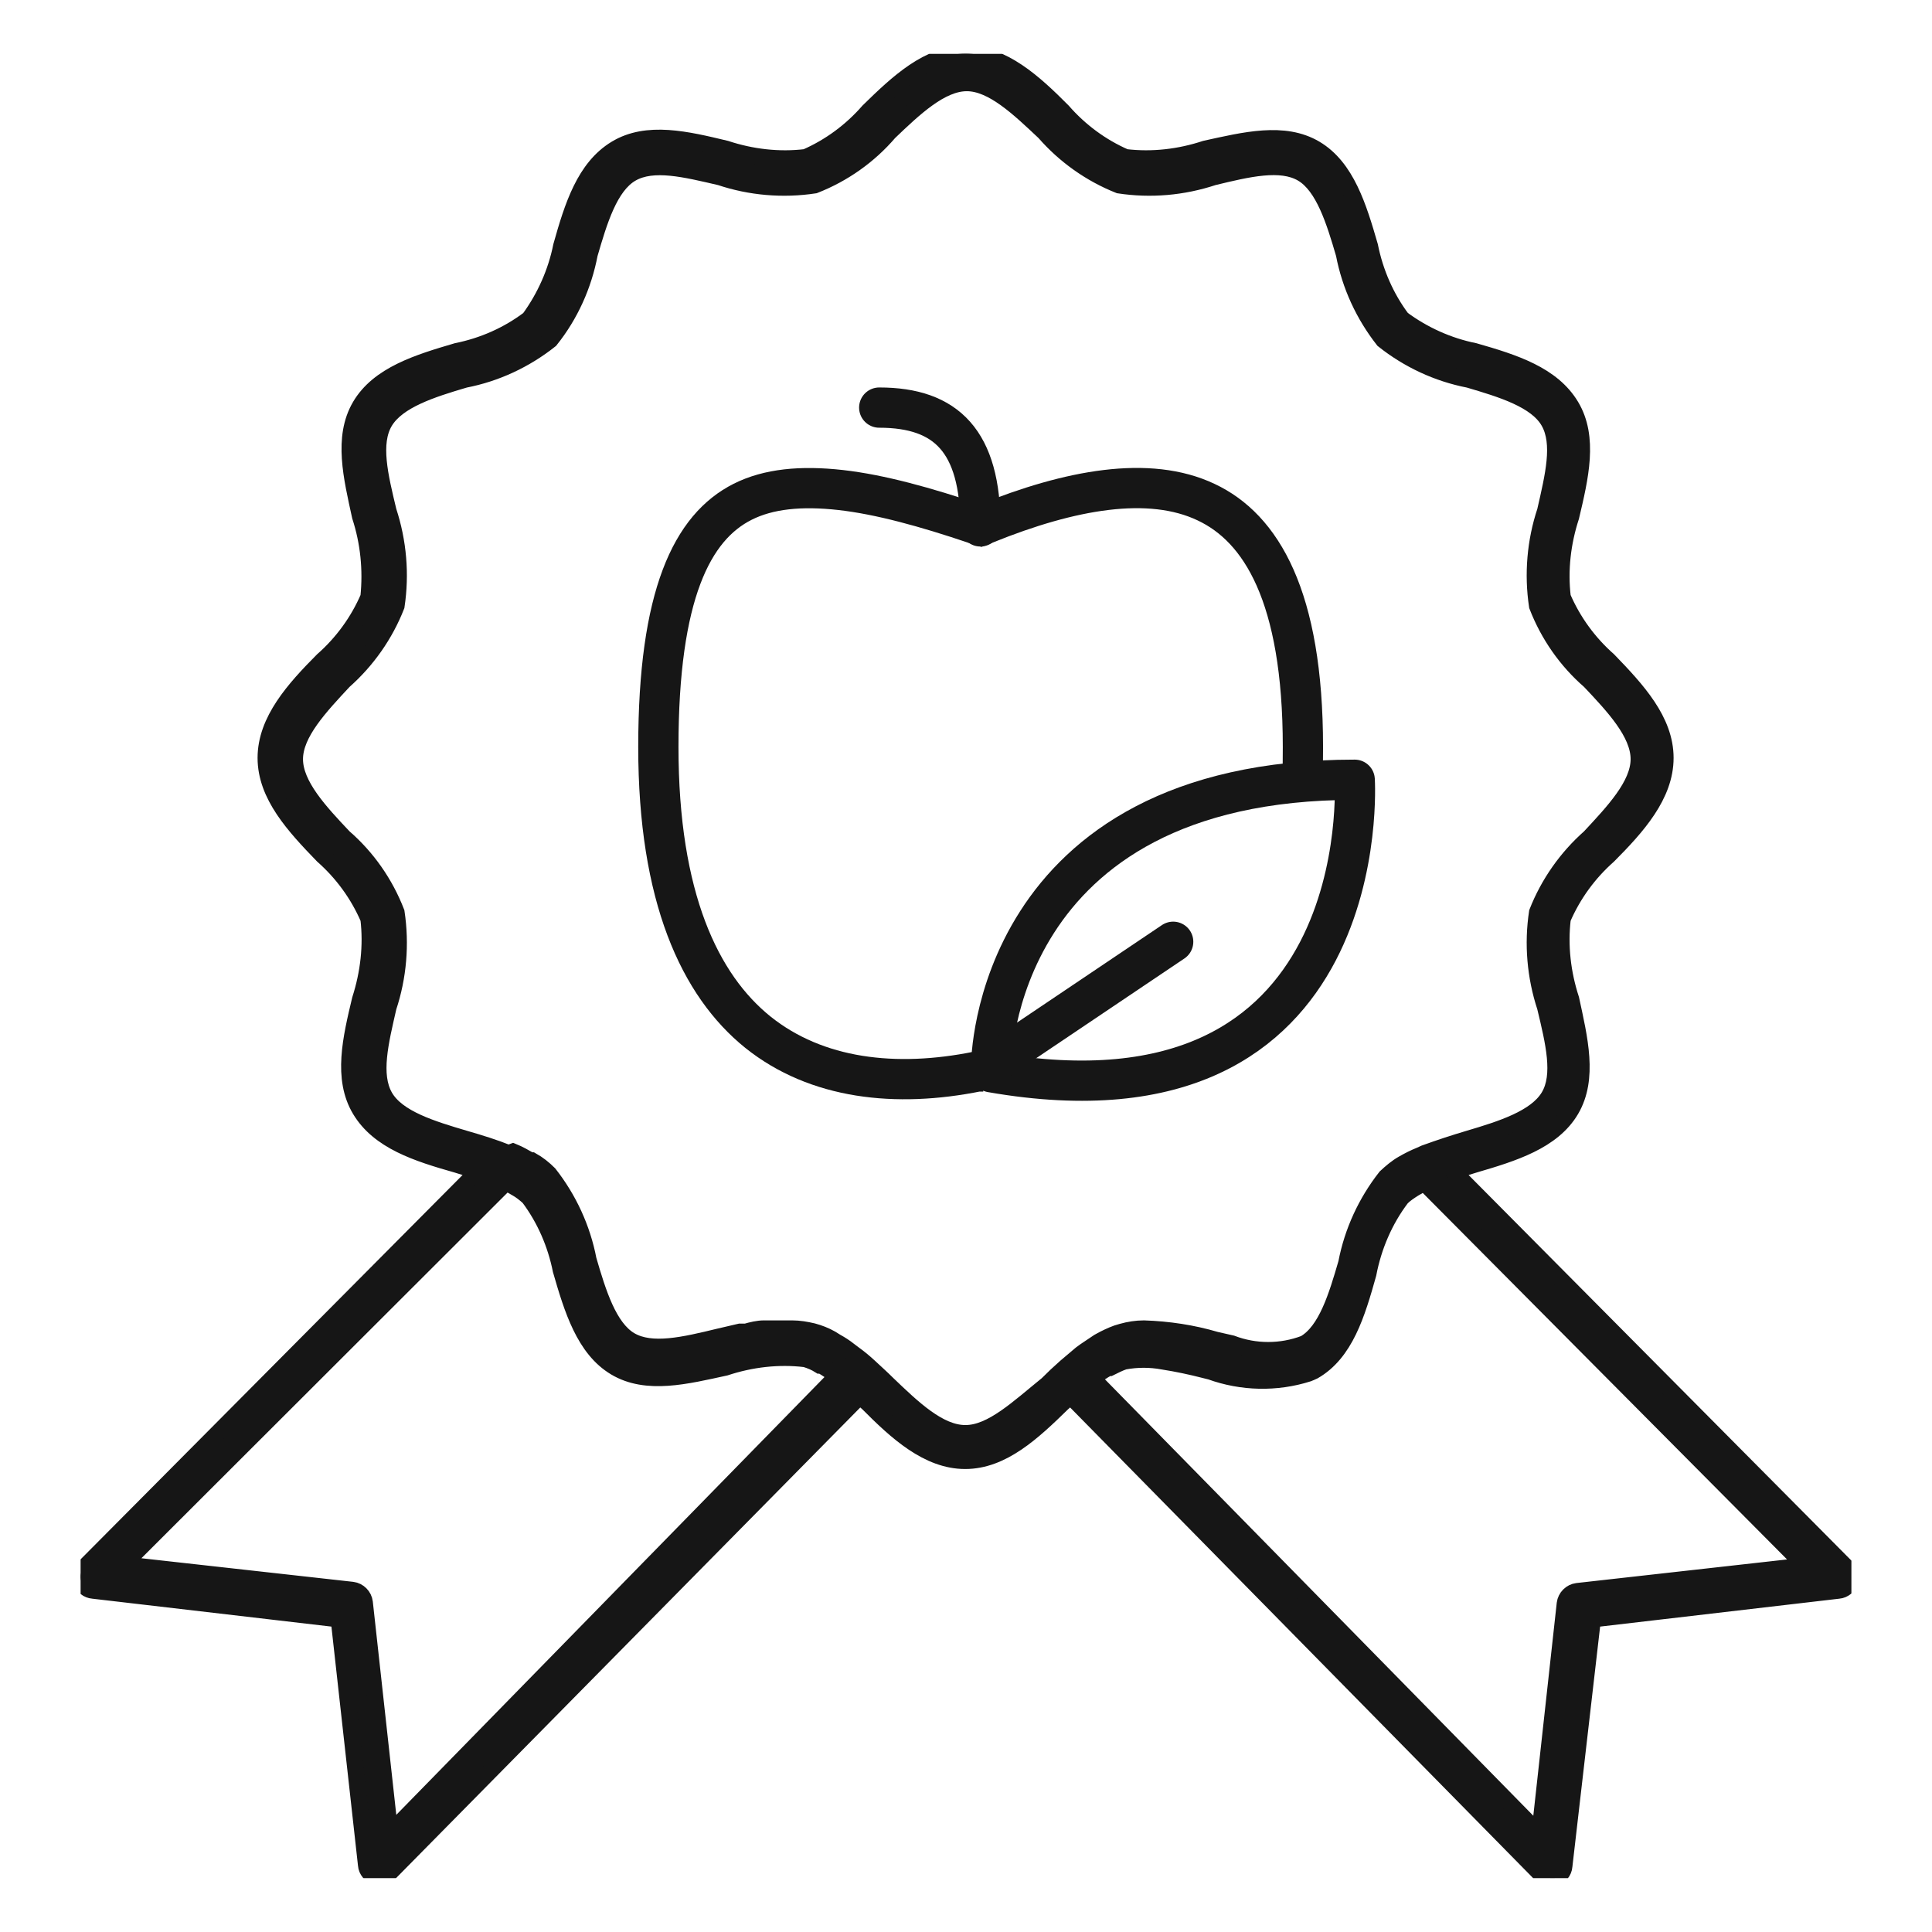
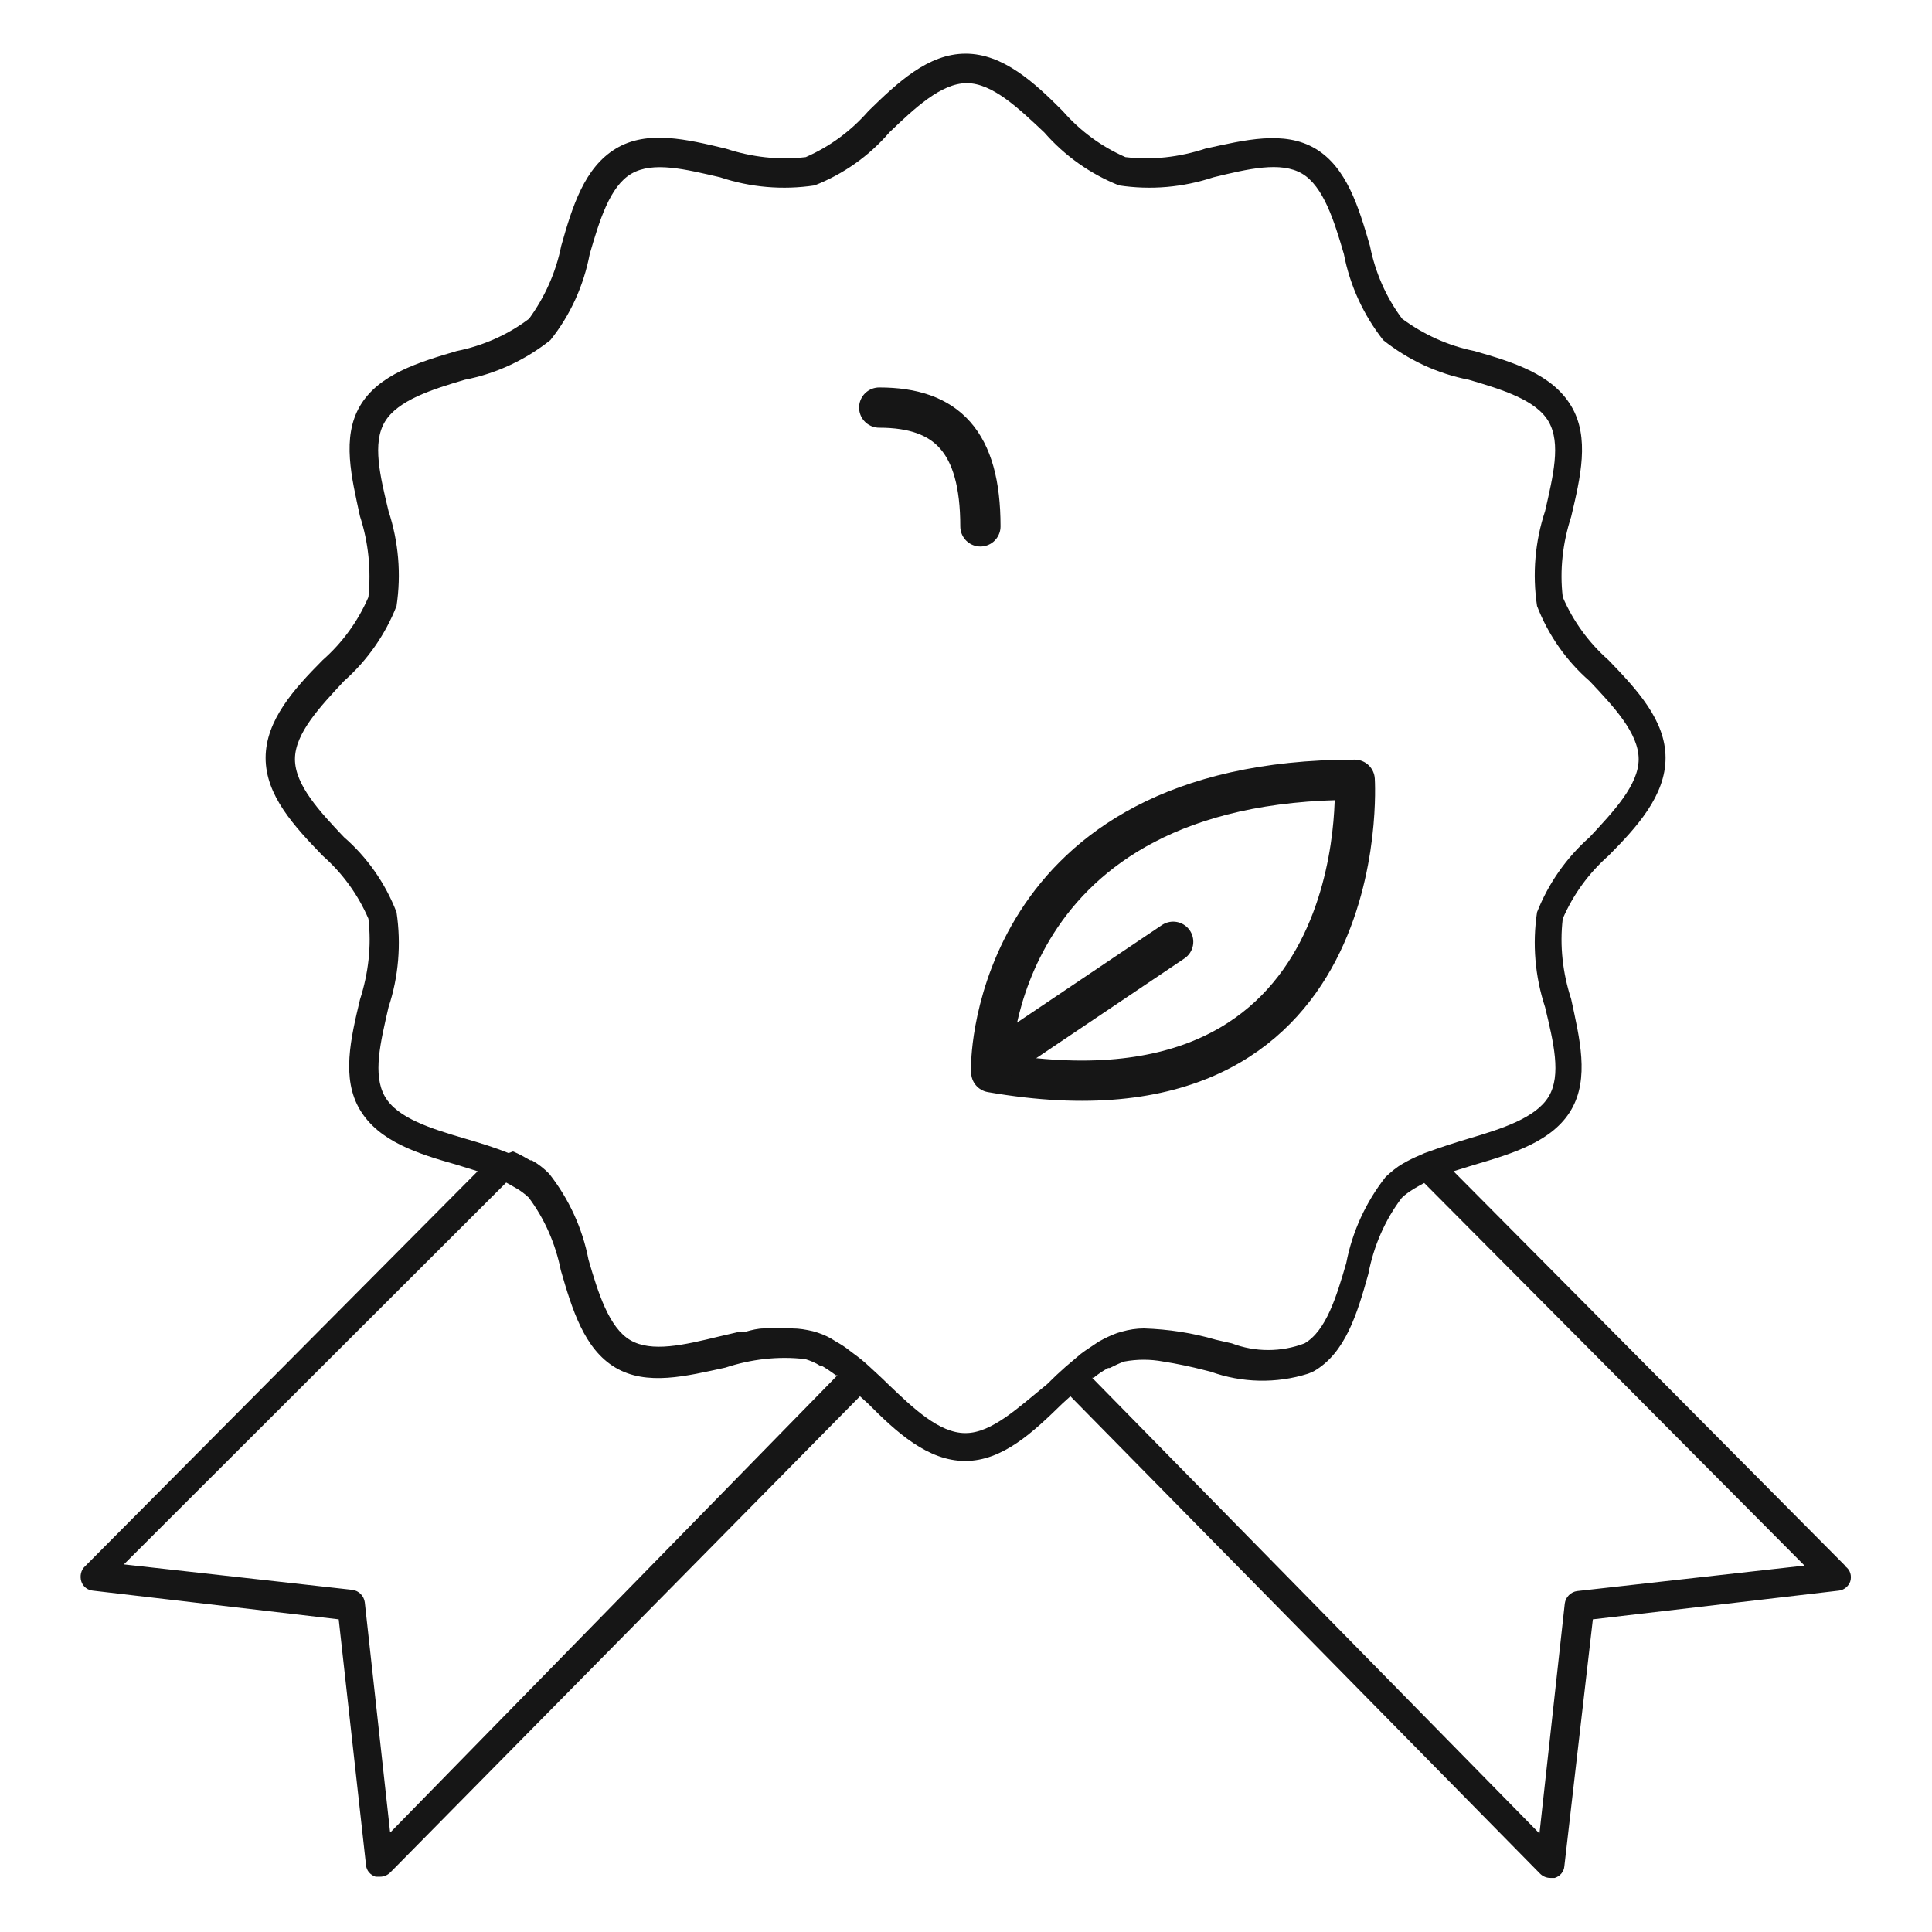
<svg xmlns="http://www.w3.org/2000/svg" fill="none" viewBox="0 0 72 72" height="72" width="72">
  <g clip-path="url(#clip0_1645_586)">
-     <path stroke-width="1.5" stroke="#161616" d="M36.643 39.93H36.538H36.433C33.38 40.547 30.432 40.216 28.247 38.469C26.077 36.722 24.535 33.44 24.535 27.839C24.535 22.162 25.792 19.647 27.678 18.699C28.636 18.217 29.848 18.096 31.33 18.262C32.796 18.428 34.487 18.894 36.358 19.527L36.553 19.587L36.747 19.512C39.875 18.247 42.824 17.705 44.949 18.714C46.999 19.677 48.556 22.222 48.556 27.839C48.556 28.26 48.556 28.667 48.526 29.058" />
    <path stroke-linejoin="round" stroke-linecap="round" stroke-width="1.5" stroke="#161616" d="M36.537 19.617C36.537 16.455 35.28 15.19 32.766 15.19" />
    <path stroke-linejoin="round" stroke-width="1.5" stroke="#161616" d="M36.941 39.659C36.941 39.659 36.986 29.059 50.486 29.059C50.486 29.059 51.339 42.475 36.941 39.96V39.659Z" />
    <path stroke-linejoin="round" stroke-linecap="round" stroke-width="1.5" stroke="#161616" d="M36.941 39.659L43.721 35.097" />
    <mask fill="black" height="70" width="68" y="1" x="2.004" maskUnits="userSpaceOnUse" id="path-5-outside-1_1645_586">
-       <rect height="70" width="68" y="1" x="2.004" fill="white" />
      <path d="M68.79 58.376L54.168 43.649L54.947 43.408C56.383 42.987 57.865 42.535 58.553 41.361C59.242 40.186 58.868 38.695 58.553 37.235C58.239 36.271 58.119 35.247 58.239 34.238C58.628 33.335 59.212 32.537 59.945 31.889C61.008 30.82 62.07 29.646 62.07 28.245C62.07 26.845 61.008 25.701 59.945 24.601C59.212 23.954 58.628 23.156 58.239 22.252C58.119 21.244 58.239 20.22 58.553 19.256C58.898 17.795 59.257 16.305 58.553 15.13C57.85 13.956 56.428 13.504 54.947 13.082C53.974 12.887 53.046 12.465 52.253 11.878C51.654 11.08 51.25 10.146 51.055 9.167C50.636 7.722 50.187 6.231 49.02 5.539C47.853 4.846 46.371 5.222 44.919 5.539C43.962 5.855 42.944 5.975 41.941 5.855C41.043 5.463 40.25 4.876 39.606 4.138C38.544 3.069 37.377 2 35.985 2C34.593 2 33.455 3.069 32.363 4.138C31.719 4.876 30.926 5.463 30.028 5.855C29.026 5.975 28.008 5.855 27.05 5.539C25.598 5.192 24.117 4.831 22.949 5.539C21.782 6.246 21.333 7.677 20.914 9.167C20.719 10.146 20.3 11.08 19.717 11.878C18.923 12.48 17.995 12.887 17.023 13.082C15.586 13.504 14.104 13.956 13.416 15.13C12.727 16.305 13.102 17.795 13.416 19.241C13.73 20.205 13.835 21.229 13.73 22.252C13.341 23.156 12.758 23.954 12.024 24.601C10.961 25.671 9.899 26.845 9.899 28.245C9.899 29.646 10.961 30.79 12.024 31.889C12.758 32.537 13.341 33.335 13.73 34.238C13.85 35.247 13.73 36.271 13.416 37.25C13.072 38.695 12.713 40.186 13.416 41.361C14.119 42.535 15.541 42.987 17.023 43.408L17.801 43.649L3.164 58.376C3.015 58.511 2.97 58.737 3.03 58.933C3.089 59.128 3.269 59.264 3.464 59.279L12.623 60.348L13.64 69.503C13.655 69.714 13.805 69.879 14 69.94C14.059 69.94 14.119 69.94 14.164 69.94C14.314 69.94 14.449 69.879 14.553 69.774L32.049 52.036L32.348 52.307C33.41 53.376 34.578 54.446 35.97 54.446C37.361 54.446 38.499 53.376 39.592 52.307L39.891 52.036L57.386 69.819C57.491 69.925 57.626 69.985 57.775 69.985C57.835 69.985 57.895 69.985 57.94 69.985C58.134 69.925 58.284 69.759 58.299 69.548L59.361 60.348L68.521 59.279C68.715 59.264 68.895 59.113 68.955 58.933C69.015 58.722 68.955 58.511 68.775 58.376H68.79ZM14.538 68.283L13.595 59.716C13.566 59.475 13.371 59.279 13.132 59.249L4.616 58.3L18.864 44.071L19.028 44.161L19.238 44.282C19.402 44.372 19.552 44.492 19.702 44.628C20.3 45.426 20.704 46.36 20.899 47.338C21.318 48.784 21.767 50.275 22.934 50.967C24.102 51.66 25.583 51.283 27.035 50.967C27.993 50.651 29.011 50.531 30.013 50.651C30.208 50.711 30.387 50.786 30.552 50.892H30.612C30.791 50.997 30.971 51.118 31.151 51.253H31.21L14.553 68.283H14.538ZM35.97 53.407C34.997 53.407 34.024 52.473 33.081 51.569C32.857 51.344 32.617 51.133 32.393 50.922C32.213 50.756 32.034 50.606 31.824 50.455L31.645 50.32C31.495 50.199 31.33 50.094 31.166 50.004L30.971 49.883C30.762 49.763 30.522 49.672 30.298 49.612C30.043 49.552 29.789 49.507 29.519 49.507H28.472C28.247 49.507 28.008 49.567 27.798 49.627H27.574L26.796 49.808C25.494 50.124 24.281 50.41 23.488 49.943C22.695 49.477 22.291 48.182 21.932 46.947C21.707 45.772 21.198 44.673 20.465 43.74C20.27 43.544 20.061 43.378 19.821 43.243H19.762C19.552 43.122 19.343 43.002 19.118 42.911L18.953 42.972C18.43 42.761 17.891 42.595 17.322 42.43C16.095 42.068 14.808 41.677 14.344 40.864C13.88 40.05 14.179 38.846 14.479 37.536C14.853 36.407 14.957 35.187 14.778 33.997C14.359 32.913 13.685 31.95 12.817 31.197C11.919 30.248 10.992 29.254 10.992 28.291C10.992 27.327 11.934 26.333 12.817 25.384C13.685 24.616 14.359 23.653 14.778 22.584C14.957 21.394 14.853 20.189 14.479 19.045C14.164 17.735 13.865 16.515 14.344 15.717C14.823 14.919 16.095 14.513 17.322 14.152C18.489 13.926 19.582 13.414 20.51 12.676C21.258 11.742 21.752 10.643 21.977 9.469C22.336 8.234 22.725 6.939 23.533 6.472C24.341 6.005 25.538 6.306 26.84 6.608C27.963 6.984 29.175 7.089 30.358 6.909C31.435 6.487 32.393 5.81 33.141 4.936C34.084 4.033 35.072 3.099 36.03 3.099C36.987 3.099 37.975 4.048 38.918 4.936C39.681 5.81 40.639 6.487 41.702 6.909C42.884 7.089 44.081 6.984 45.219 6.608C46.521 6.291 47.733 6.005 48.526 6.472C49.319 6.939 49.723 8.234 50.083 9.469C50.307 10.643 50.816 11.742 51.549 12.676C52.477 13.414 53.57 13.926 54.737 14.152C55.964 14.513 57.251 14.904 57.715 15.717C58.179 16.531 57.88 17.735 57.581 19.045C57.206 20.174 57.102 21.394 57.281 22.584C57.7 23.668 58.374 24.631 59.242 25.384C60.14 26.333 61.068 27.327 61.068 28.291C61.068 29.254 60.125 30.248 59.242 31.197C58.374 31.965 57.7 32.928 57.281 33.997C57.102 35.187 57.206 36.392 57.581 37.536C57.895 38.846 58.194 40.066 57.715 40.864C57.236 41.662 55.964 42.068 54.737 42.43C54.183 42.595 53.675 42.761 53.091 42.972L52.926 43.047C52.702 43.137 52.492 43.243 52.283 43.363C52.043 43.499 51.834 43.679 51.639 43.86C50.906 44.794 50.397 45.893 50.172 47.067C49.813 48.302 49.424 49.597 48.616 50.064C47.748 50.395 46.775 50.395 45.907 50.064L45.309 49.928C44.44 49.672 43.542 49.537 42.63 49.507C42.345 49.507 42.076 49.552 41.806 49.627C41.567 49.687 41.343 49.793 41.133 49.898L40.938 50.004L40.444 50.335L40.28 50.455L39.711 50.937C39.472 51.148 39.247 51.359 39.023 51.585C37.945 52.458 36.958 53.407 35.985 53.407H35.97ZM58.778 59.294C58.538 59.324 58.344 59.52 58.314 59.761L57.371 68.329L40.699 51.344H40.759C40.923 51.208 41.103 51.088 41.298 50.982H41.358C41.537 50.892 41.717 50.802 41.896 50.741C42.375 50.651 42.869 50.651 43.348 50.741C43.842 50.817 44.41 50.937 44.874 51.058L45.114 51.118C46.281 51.539 47.568 51.569 48.751 51.193C48.825 51.163 48.9 51.133 48.96 51.103C50.142 50.425 50.577 48.965 50.995 47.474C51.19 46.45 51.609 45.471 52.238 44.643C52.372 44.508 52.537 44.402 52.702 44.297L52.911 44.176L53.076 44.086L67.249 58.345L58.778 59.294Z" />
    </mask>
    <path fill="#161616" d="M68.79 58.376L54.168 43.649L54.947 43.408C56.383 42.987 57.865 42.535 58.553 41.361C59.242 40.186 58.868 38.695 58.553 37.235C58.239 36.271 58.119 35.247 58.239 34.238C58.628 33.335 59.212 32.537 59.945 31.889C61.008 30.82 62.07 29.646 62.07 28.245C62.07 26.845 61.008 25.701 59.945 24.601C59.212 23.954 58.628 23.156 58.239 22.252C58.119 21.244 58.239 20.22 58.553 19.256C58.898 17.795 59.257 16.305 58.553 15.13C57.85 13.956 56.428 13.504 54.947 13.082C53.974 12.887 53.046 12.465 52.253 11.878C51.654 11.08 51.25 10.146 51.055 9.167C50.636 7.722 50.187 6.231 49.02 5.539C47.853 4.846 46.371 5.222 44.919 5.539C43.962 5.855 42.944 5.975 41.941 5.855C41.043 5.463 40.25 4.876 39.606 4.138C38.544 3.069 37.377 2 35.985 2C34.593 2 33.455 3.069 32.363 4.138C31.719 4.876 30.926 5.463 30.028 5.855C29.026 5.975 28.008 5.855 27.05 5.539C25.598 5.192 24.117 4.831 22.949 5.539C21.782 6.246 21.333 7.677 20.914 9.167C20.719 10.146 20.3 11.08 19.717 11.878C18.923 12.48 17.995 12.887 17.023 13.082C15.586 13.504 14.104 13.956 13.416 15.13C12.727 16.305 13.102 17.795 13.416 19.241C13.73 20.205 13.835 21.229 13.73 22.252C13.341 23.156 12.758 23.954 12.024 24.601C10.961 25.671 9.899 26.845 9.899 28.245C9.899 29.646 10.961 30.79 12.024 31.889C12.758 32.537 13.341 33.335 13.73 34.238C13.85 35.247 13.73 36.271 13.416 37.25C13.072 38.695 12.713 40.186 13.416 41.361C14.119 42.535 15.541 42.987 17.023 43.408L17.801 43.649L3.164 58.376C3.015 58.511 2.97 58.737 3.03 58.933C3.089 59.128 3.269 59.264 3.464 59.279L12.623 60.348L13.64 69.503C13.655 69.714 13.805 69.879 14 69.94C14.059 69.94 14.119 69.94 14.164 69.94C14.314 69.94 14.449 69.879 14.553 69.774L32.049 52.036L32.348 52.307C33.41 53.376 34.578 54.446 35.97 54.446C37.361 54.446 38.499 53.376 39.592 52.307L39.891 52.036L57.386 69.819C57.491 69.925 57.626 69.985 57.775 69.985C57.835 69.985 57.895 69.985 57.94 69.985C58.134 69.925 58.284 69.759 58.299 69.548L59.361 60.348L68.521 59.279C68.715 59.264 68.895 59.113 68.955 58.933C69.015 58.722 68.955 58.511 68.775 58.376H68.79ZM14.538 68.283L13.595 59.716C13.566 59.475 13.371 59.279 13.132 59.249L4.616 58.3L18.864 44.071L19.028 44.161L19.238 44.282C19.402 44.372 19.552 44.492 19.702 44.628C20.3 45.426 20.704 46.36 20.899 47.338C21.318 48.784 21.767 50.275 22.934 50.967C24.102 51.66 25.583 51.283 27.035 50.967C27.993 50.651 29.011 50.531 30.013 50.651C30.208 50.711 30.387 50.786 30.552 50.892H30.612C30.791 50.997 30.971 51.118 31.151 51.253H31.21L14.553 68.283H14.538ZM35.97 53.407C34.997 53.407 34.024 52.473 33.081 51.569C32.857 51.344 32.617 51.133 32.393 50.922C32.213 50.756 32.034 50.606 31.824 50.455L31.645 50.32C31.495 50.199 31.33 50.094 31.166 50.004L30.971 49.883C30.762 49.763 30.522 49.672 30.298 49.612C30.043 49.552 29.789 49.507 29.519 49.507H28.472C28.247 49.507 28.008 49.567 27.798 49.627H27.574L26.796 49.808C25.494 50.124 24.281 50.41 23.488 49.943C22.695 49.477 22.291 48.182 21.932 46.947C21.707 45.772 21.198 44.673 20.465 43.74C20.27 43.544 20.061 43.378 19.821 43.243H19.762C19.552 43.122 19.343 43.002 19.118 42.911L18.953 42.972C18.43 42.761 17.891 42.595 17.322 42.43C16.095 42.068 14.808 41.677 14.344 40.864C13.88 40.05 14.179 38.846 14.479 37.536C14.853 36.407 14.957 35.187 14.778 33.997C14.359 32.913 13.685 31.95 12.817 31.197C11.919 30.248 10.992 29.254 10.992 28.291C10.992 27.327 11.934 26.333 12.817 25.384C13.685 24.616 14.359 23.653 14.778 22.584C14.957 21.394 14.853 20.189 14.479 19.045C14.164 17.735 13.865 16.515 14.344 15.717C14.823 14.919 16.095 14.513 17.322 14.152C18.489 13.926 19.582 13.414 20.51 12.676C21.258 11.742 21.752 10.643 21.977 9.469C22.336 8.234 22.725 6.939 23.533 6.472C24.341 6.005 25.538 6.306 26.84 6.608C27.963 6.984 29.175 7.089 30.358 6.909C31.435 6.487 32.393 5.81 33.141 4.936C34.084 4.033 35.072 3.099 36.03 3.099C36.987 3.099 37.975 4.048 38.918 4.936C39.681 5.81 40.639 6.487 41.702 6.909C42.884 7.089 44.081 6.984 45.219 6.608C46.521 6.291 47.733 6.005 48.526 6.472C49.319 6.939 49.723 8.234 50.083 9.469C50.307 10.643 50.816 11.742 51.549 12.676C52.477 13.414 53.57 13.926 54.737 14.152C55.964 14.513 57.251 14.904 57.715 15.717C58.179 16.531 57.88 17.735 57.581 19.045C57.206 20.174 57.102 21.394 57.281 22.584C57.7 23.668 58.374 24.631 59.242 25.384C60.14 26.333 61.068 27.327 61.068 28.291C61.068 29.254 60.125 30.248 59.242 31.197C58.374 31.965 57.7 32.928 57.281 33.997C57.102 35.187 57.206 36.392 57.581 37.536C57.895 38.846 58.194 40.066 57.715 40.864C57.236 41.662 55.964 42.068 54.737 42.43C54.183 42.595 53.675 42.761 53.091 42.972L52.926 43.047C52.702 43.137 52.492 43.243 52.283 43.363C52.043 43.499 51.834 43.679 51.639 43.86C50.906 44.794 50.397 45.893 50.172 47.067C49.813 48.302 49.424 49.597 48.616 50.064C47.748 50.395 46.775 50.395 45.907 50.064L45.309 49.928C44.44 49.672 43.542 49.537 42.63 49.507C42.345 49.507 42.076 49.552 41.806 49.627C41.567 49.687 41.343 49.793 41.133 49.898L40.938 50.004L40.444 50.335L40.28 50.455L39.711 50.937C39.472 51.148 39.247 51.359 39.023 51.585C37.945 52.458 36.958 53.407 35.985 53.407H35.97ZM58.778 59.294C58.538 59.324 58.344 59.52 58.314 59.761L57.371 68.329L40.699 51.344H40.759C40.923 51.208 41.103 51.088 41.298 50.982H41.358C41.537 50.892 41.717 50.802 41.896 50.741C42.375 50.651 42.869 50.651 43.348 50.741C43.842 50.817 44.41 50.937 44.874 51.058L45.114 51.118C46.281 51.539 47.568 51.569 48.751 51.193C48.825 51.163 48.9 51.133 48.96 51.103C50.142 50.425 50.577 48.965 50.995 47.474C51.19 46.45 51.609 45.471 52.238 44.643C52.372 44.508 52.537 44.402 52.702 44.297L52.911 44.176L53.076 44.086L67.249 58.345L58.778 59.294Z" />
-     <path mask="url(#path-5-outside-1_1645_586)" stroke-width="0.6" stroke="#161616" d="M68.79 58.376L54.168 43.649L54.947 43.408C56.383 42.987 57.865 42.535 58.553 41.361C59.242 40.186 58.868 38.695 58.553 37.235C58.239 36.271 58.119 35.247 58.239 34.238C58.628 33.335 59.212 32.537 59.945 31.889C61.008 30.82 62.07 29.646 62.07 28.245C62.07 26.845 61.008 25.701 59.945 24.601C59.212 23.954 58.628 23.156 58.239 22.252C58.119 21.244 58.239 20.22 58.553 19.256C58.898 17.795 59.257 16.305 58.553 15.13C57.85 13.956 56.428 13.504 54.947 13.082C53.974 12.887 53.046 12.465 52.253 11.878C51.654 11.08 51.25 10.146 51.055 9.167C50.636 7.722 50.187 6.231 49.02 5.539C47.853 4.846 46.371 5.222 44.919 5.539C43.962 5.855 42.944 5.975 41.941 5.855C41.043 5.463 40.25 4.876 39.606 4.138C38.544 3.069 37.377 2 35.985 2C34.593 2 33.455 3.069 32.363 4.138C31.719 4.876 30.926 5.463 30.028 5.855C29.026 5.975 28.008 5.855 27.05 5.539C25.598 5.192 24.117 4.831 22.949 5.539C21.782 6.246 21.333 7.677 20.914 9.167C20.719 10.146 20.3 11.08 19.717 11.878C18.923 12.48 17.995 12.887 17.023 13.082C15.586 13.504 14.104 13.956 13.416 15.13C12.727 16.305 13.102 17.795 13.416 19.241C13.73 20.205 13.835 21.229 13.73 22.252C13.341 23.156 12.758 23.954 12.024 24.601C10.961 25.671 9.899 26.845 9.899 28.245C9.899 29.646 10.961 30.79 12.024 31.889C12.758 32.537 13.341 33.335 13.73 34.238C13.85 35.247 13.73 36.271 13.416 37.25C13.072 38.695 12.713 40.186 13.416 41.361C14.119 42.535 15.541 42.987 17.023 43.408L17.801 43.649L3.164 58.376C3.015 58.511 2.97 58.737 3.03 58.933C3.089 59.128 3.269 59.264 3.464 59.279L12.623 60.348L13.64 69.503C13.655 69.714 13.805 69.879 14 69.94C14.059 69.94 14.119 69.94 14.164 69.94C14.314 69.94 14.449 69.879 14.553 69.774L32.049 52.036L32.348 52.307C33.41 53.376 34.578 54.446 35.97 54.446C37.361 54.446 38.499 53.376 39.592 52.307L39.891 52.036L57.386 69.819C57.491 69.925 57.626 69.985 57.775 69.985C57.835 69.985 57.895 69.985 57.94 69.985C58.134 69.925 58.284 69.759 58.299 69.548L59.361 60.348L68.521 59.279C68.715 59.264 68.895 59.113 68.955 58.933C69.015 58.722 68.955 58.511 68.775 58.376H68.79ZM14.538 68.283L13.595 59.716C13.566 59.475 13.371 59.279 13.132 59.249L4.616 58.3L18.864 44.071L19.028 44.161L19.238 44.282C19.402 44.372 19.552 44.492 19.702 44.628C20.3 45.426 20.704 46.36 20.899 47.338C21.318 48.784 21.767 50.275 22.934 50.967C24.102 51.66 25.583 51.283 27.035 50.967C27.993 50.651 29.011 50.531 30.013 50.651C30.208 50.711 30.387 50.786 30.552 50.892H30.612C30.791 50.997 30.971 51.118 31.151 51.253H31.21L14.553 68.283H14.538ZM35.97 53.407C34.997 53.407 34.024 52.473 33.081 51.569C32.857 51.344 32.617 51.133 32.393 50.922C32.213 50.756 32.034 50.606 31.824 50.455L31.645 50.32C31.495 50.199 31.33 50.094 31.166 50.004L30.971 49.883C30.762 49.763 30.522 49.672 30.298 49.612C30.043 49.552 29.789 49.507 29.519 49.507H28.472C28.247 49.507 28.008 49.567 27.798 49.627H27.574L26.796 49.808C25.494 50.124 24.281 50.41 23.488 49.943C22.695 49.477 22.291 48.182 21.932 46.947C21.707 45.772 21.198 44.673 20.465 43.74C20.27 43.544 20.061 43.378 19.821 43.243H19.762C19.552 43.122 19.343 43.002 19.118 42.911L18.953 42.972C18.43 42.761 17.891 42.595 17.322 42.43C16.095 42.068 14.808 41.677 14.344 40.864C13.88 40.05 14.179 38.846 14.479 37.536C14.853 36.407 14.957 35.187 14.778 33.997C14.359 32.913 13.685 31.95 12.817 31.197C11.919 30.248 10.992 29.254 10.992 28.291C10.992 27.327 11.934 26.333 12.817 25.384C13.685 24.616 14.359 23.653 14.778 22.584C14.957 21.394 14.853 20.189 14.479 19.045C14.164 17.735 13.865 16.515 14.344 15.717C14.823 14.919 16.095 14.513 17.322 14.152C18.489 13.926 19.582 13.414 20.51 12.676C21.258 11.742 21.752 10.643 21.977 9.469C22.336 8.234 22.725 6.939 23.533 6.472C24.341 6.005 25.538 6.306 26.84 6.608C27.963 6.984 29.175 7.089 30.358 6.909C31.435 6.487 32.393 5.81 33.141 4.936C34.084 4.033 35.072 3.099 36.03 3.099C36.987 3.099 37.975 4.048 38.918 4.936C39.681 5.81 40.639 6.487 41.702 6.909C42.884 7.089 44.081 6.984 45.219 6.608C46.521 6.291 47.733 6.005 48.526 6.472C49.319 6.939 49.723 8.234 50.083 9.469C50.307 10.643 50.816 11.742 51.549 12.676C52.477 13.414 53.57 13.926 54.737 14.152C55.964 14.513 57.251 14.904 57.715 15.717C58.179 16.531 57.88 17.735 57.581 19.045C57.206 20.174 57.102 21.394 57.281 22.584C57.7 23.668 58.374 24.631 59.242 25.384C60.14 26.333 61.068 27.327 61.068 28.291C61.068 29.254 60.125 30.248 59.242 31.197C58.374 31.965 57.7 32.928 57.281 33.997C57.102 35.187 57.206 36.392 57.581 37.536C57.895 38.846 58.194 40.066 57.715 40.864C57.236 41.662 55.964 42.068 54.737 42.43C54.183 42.595 53.675 42.761 53.091 42.972L52.926 43.047C52.702 43.137 52.492 43.243 52.283 43.363C52.043 43.499 51.834 43.679 51.639 43.86C50.906 44.794 50.397 45.893 50.172 47.067C49.813 48.302 49.424 49.597 48.616 50.064C47.748 50.395 46.775 50.395 45.907 50.064L45.309 49.928C44.44 49.672 43.542 49.537 42.63 49.507C42.345 49.507 42.076 49.552 41.806 49.627C41.567 49.687 41.343 49.793 41.133 49.898L40.938 50.004L40.444 50.335L40.28 50.455L39.711 50.937C39.472 51.148 39.247 51.359 39.023 51.585C37.945 52.458 36.958 53.407 35.985 53.407H35.97ZM58.778 59.294C58.538 59.324 58.344 59.52 58.314 59.761L57.371 68.329L40.699 51.344H40.759C40.923 51.208 41.103 51.088 41.298 50.982H41.358C41.537 50.892 41.717 50.802 41.896 50.741C42.375 50.651 42.869 50.651 43.348 50.741C43.842 50.817 44.41 50.937 44.874 51.058L45.114 51.118C46.281 51.539 47.568 51.569 48.751 51.193C48.825 51.163 48.9 51.133 48.96 51.103C50.142 50.425 50.577 48.965 50.995 47.474C51.19 46.45 51.609 45.471 52.238 44.643C52.372 44.508 52.537 44.402 52.702 44.297L52.911 44.176L53.076 44.086L67.249 58.345L58.778 59.294Z" />
  </g>
  <defs>
    <clipPath id="clip0_1645_586">
      <rect transform="translate(3 2)" fill="white" height="68" width="66" />
    </clipPath>
  </defs>
</svg>